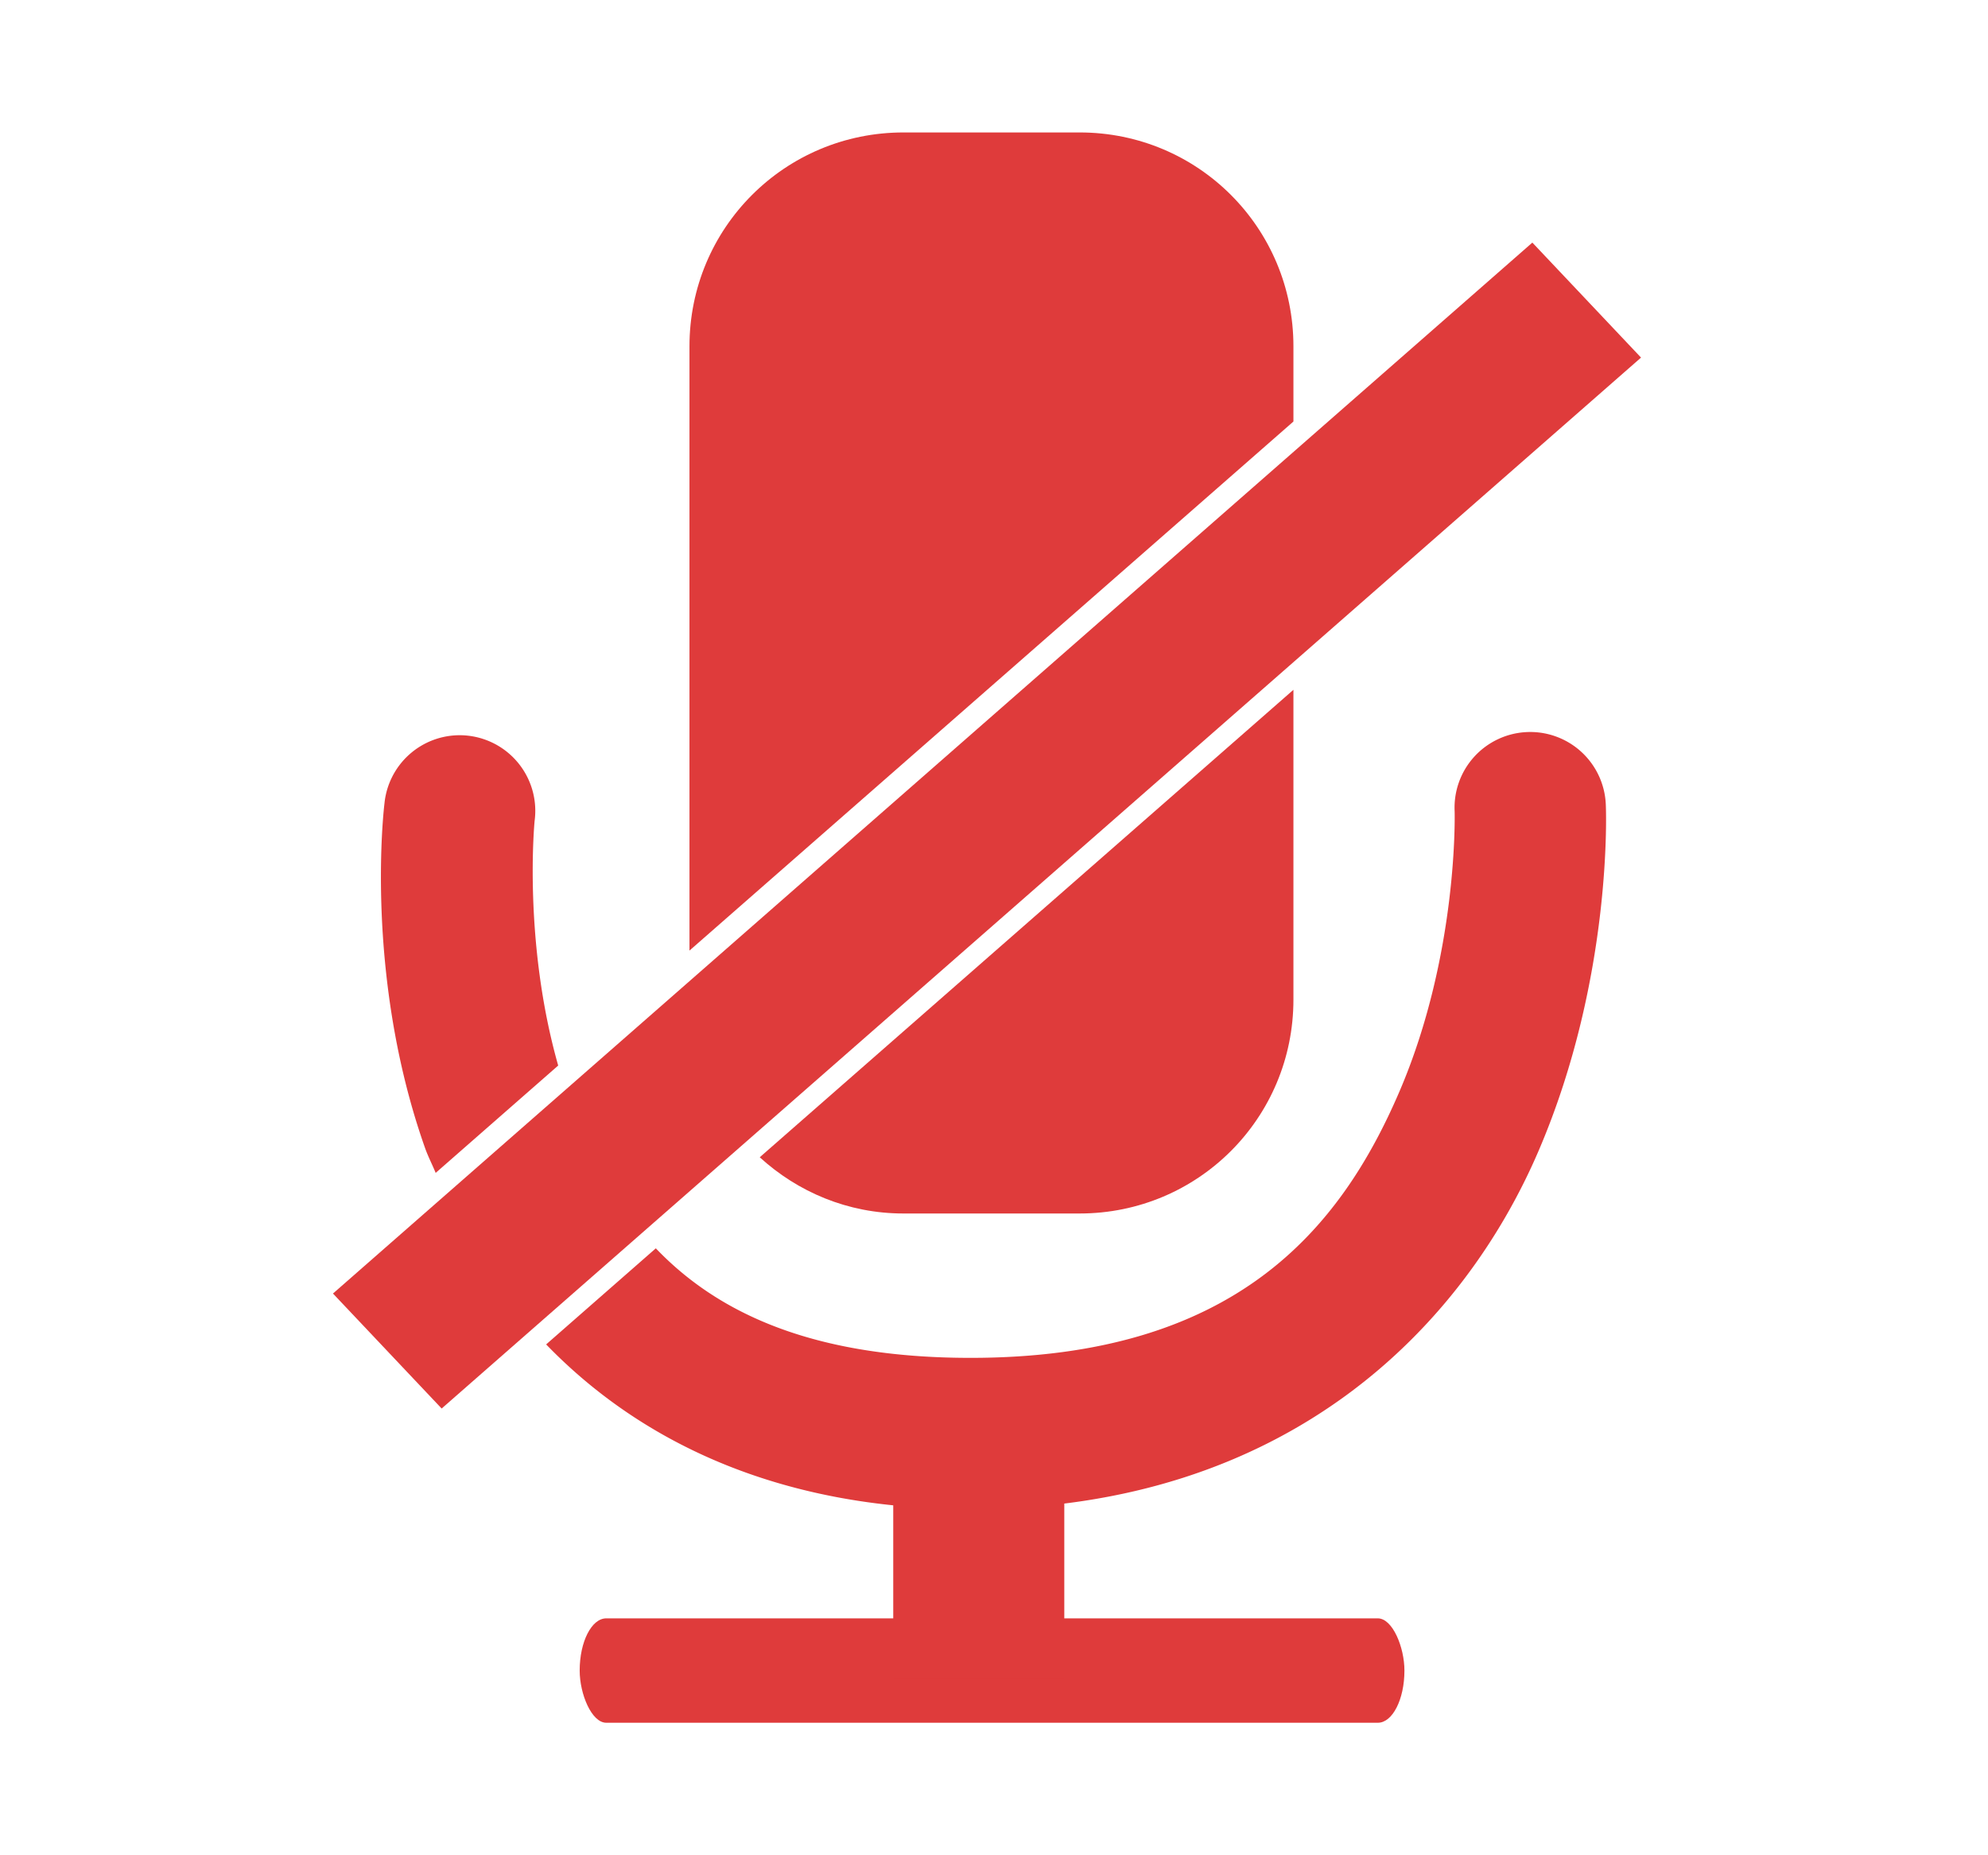
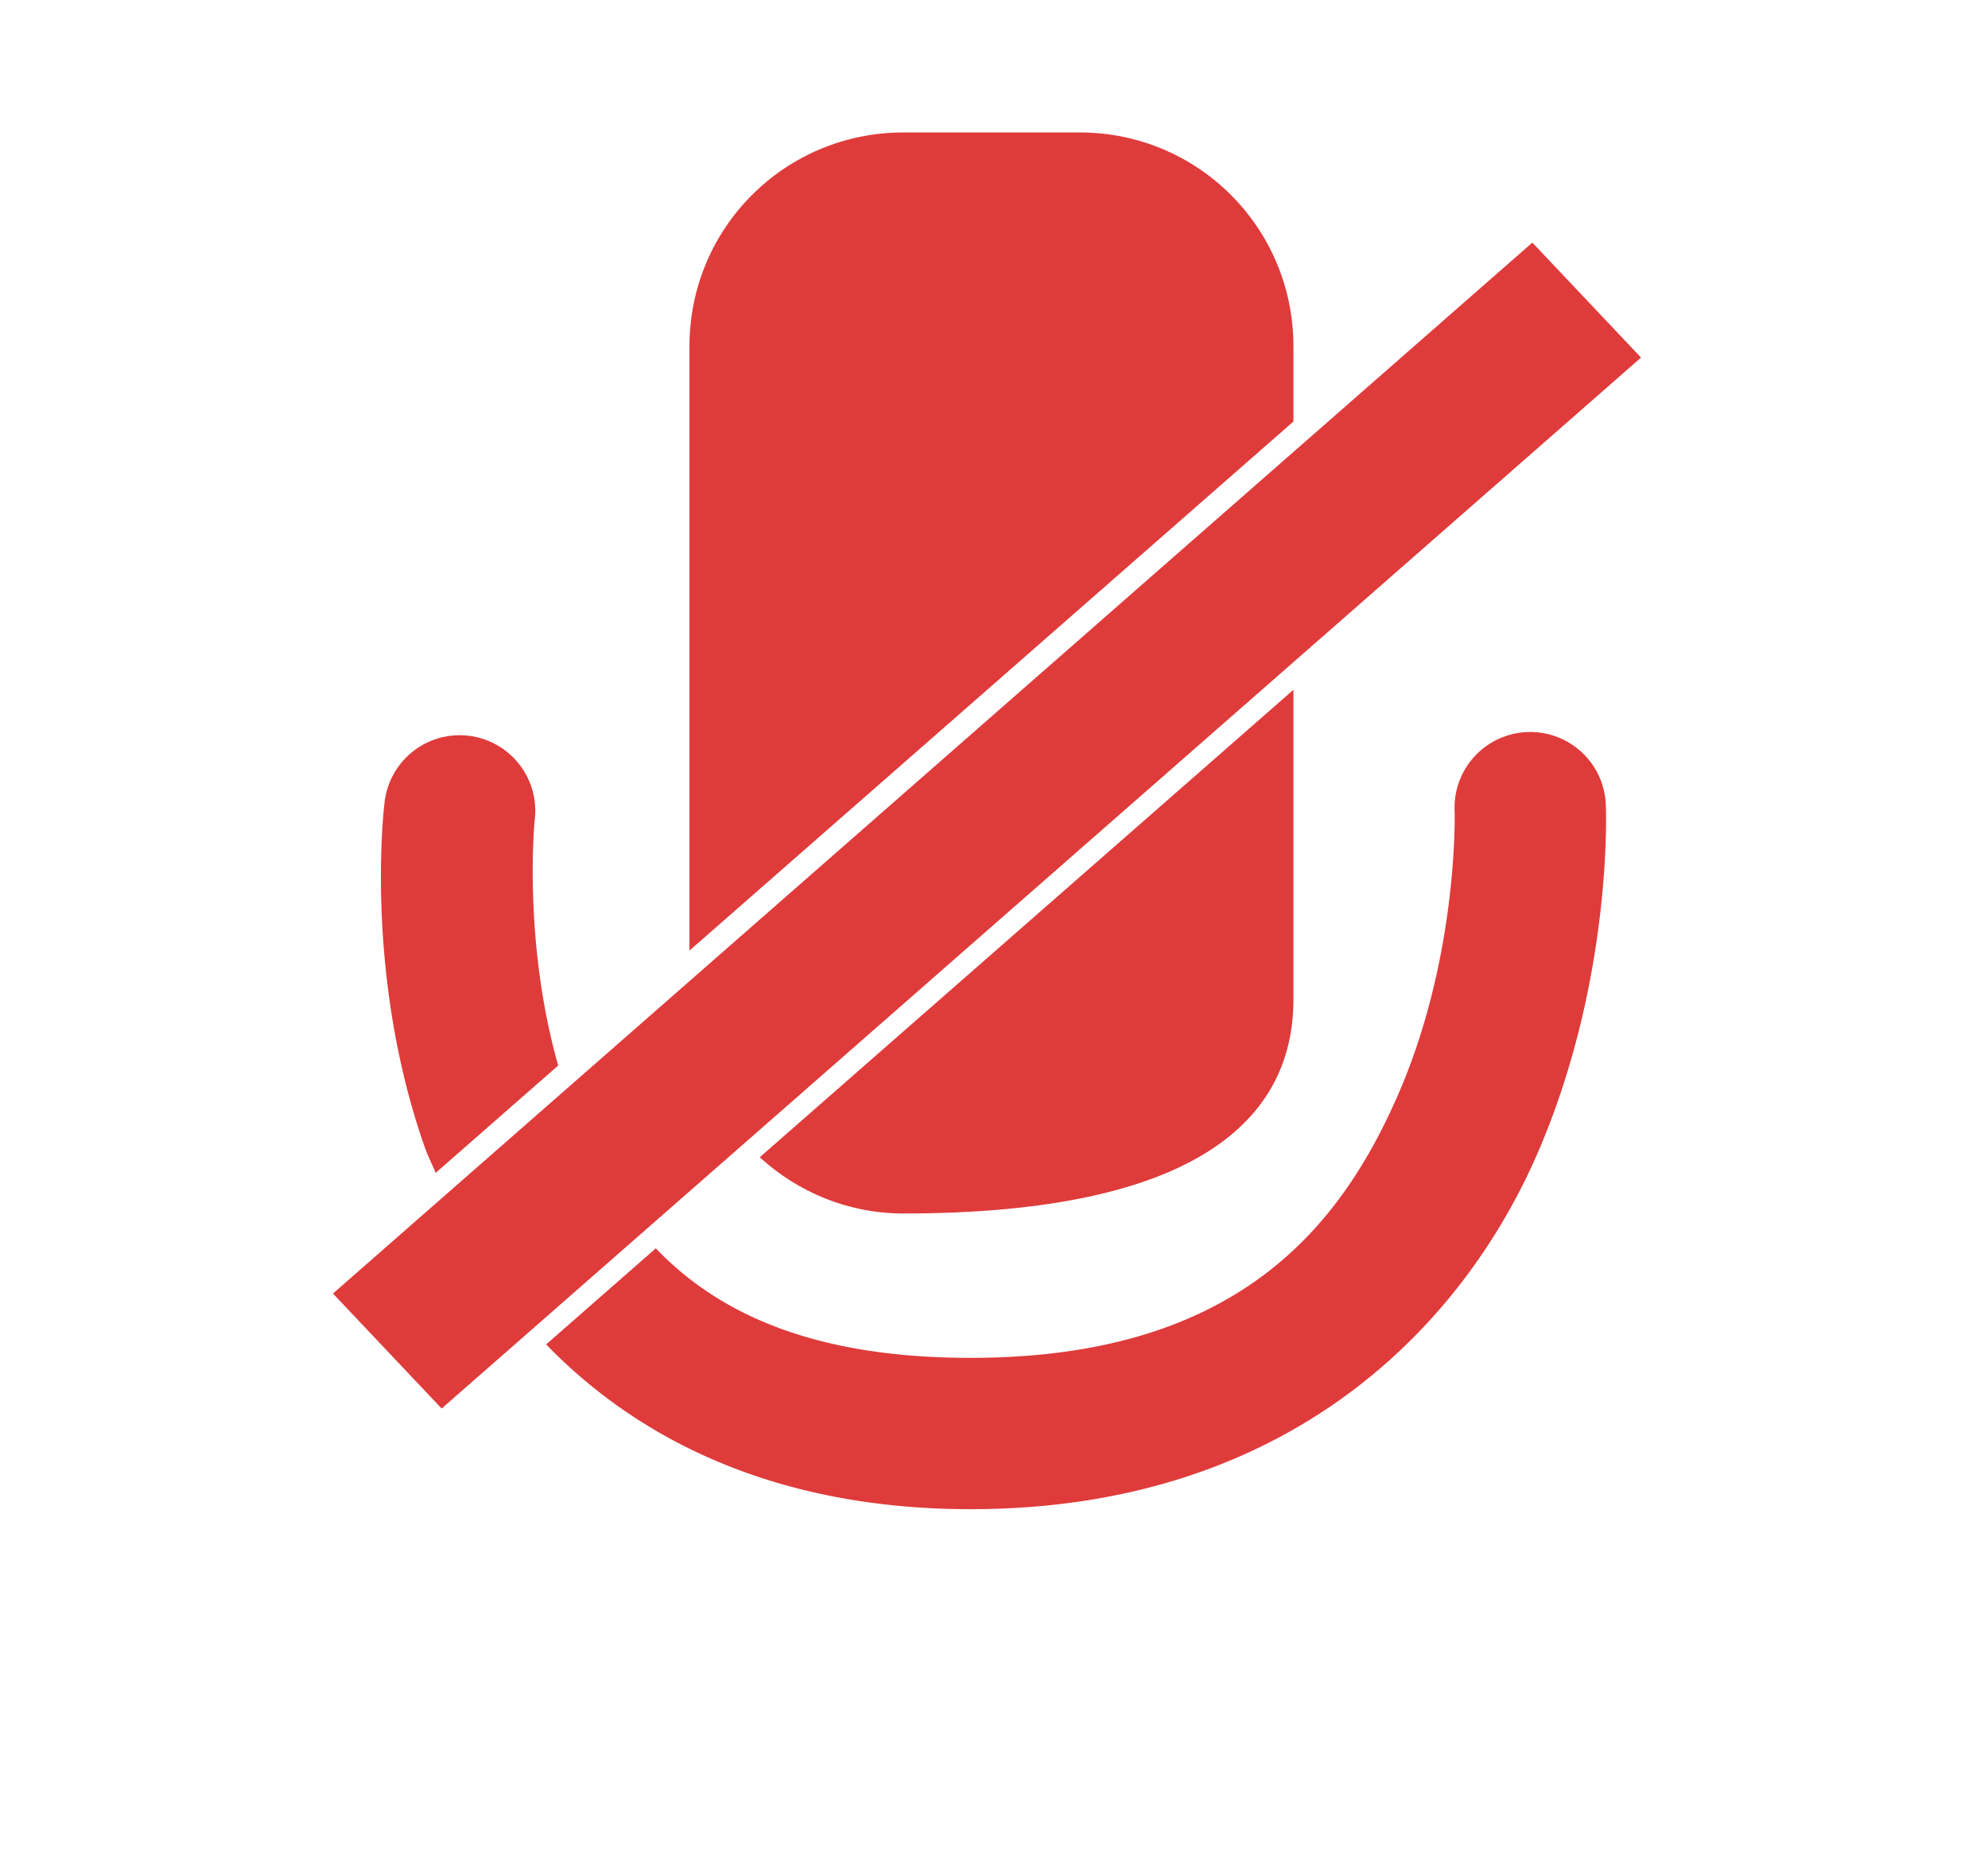
<svg xmlns="http://www.w3.org/2000/svg" version="1.1" width="30" height="28" viewBox="0 0 28.125 26.25">
  <defs id="defs4871" />
  <g id="g4579">
    <path transform="scale(0.937)" id="path4566" d="M 23.043 11.055 A 1.142 1.142 0 0 0 21.963 12.252 C 21.963 12.252 22.024 14.395 21.131 16.479 C 20.237 18.562 18.648 20.504 14.654 20.504 C 12.269 20.504 10.835 19.826 9.902 18.85 L 8.246 20.301 C 9.628 21.73 11.703 22.789 14.654 22.789 C 19.464 22.789 22.1 20.014 23.23 17.379 C 24.361 14.744 24.246 12.166 24.246 12.166 A 1.142 1.142 0 0 0 23.043 11.055 z M 6.945 11.102 A 1.142 1.142 0 0 0 5.805 12.131 C 5.805 12.131 5.483 14.691 6.418 17.336 C 6.462 17.461 6.527 17.586 6.578 17.711 L 8.428 16.09 C 7.893 14.205 8.072 12.395 8.072 12.395 A 1.142 1.142 0 0 0 6.945 11.102 z " style="color:#000000;font-style:normal;font-variant:normal;font-weight:normal;font-stretch:normal;font-size:medium;line-height:normal;font-family:sans-serif;font-variant-ligatures:normal;font-variant-position:normal;font-variant-caps:normal;font-variant-numeric:normal;font-variant-alternates:normal;font-feature-settings:normal;text-indent:0;text-align:start;text-decoration:none;text-decoration-line:none;text-decoration-style:solid;text-decoration-color:#000000;letter-spacing:normal;word-spacing:normal;text-transform:none;writing-mode:lr-tb;direction:ltr;text-orientation:mixed;dominant-baseline:auto;baseline-shift:baseline;text-anchor:start;white-space:normal;shape-padding:0;clip-rule:nonzero;display:inline;overflow:visible;visibility:visible;opacity:1;isolation:auto;mix-blend-mode:normal;color-interpolation:sRGB;color-interpolation-filters:linearRGB;solid-color:#000000;solid-opacity:1;vector-effect:none;fill:#df3b3b;fill-opacity:1;fill-rule:evenodd;stroke:none;stroke-width:2.284;stroke-linecap:round;stroke-linejoin:miter;stroke-miterlimit:4;stroke-dasharray:none;stroke-dashoffset:0;stroke-opacity:1;color-rendering:auto;image-rendering:auto;shape-rendering:auto;text-rendering:auto;enable-background:accumulate" />
-     <path id="rect5419" transform="scale(0.937)" d="M 13.641 2 C 11.851 2 10.41 3.441 10.41 5.23 L 10.41 14.354 L 19.529 6.365 L 19.529 5.23 C 19.529 3.441 18.09 2 16.301 2 L 13.641 2 z M 19.529 10.416 L 11.471 17.475 C 12.044 17.998 12.8 18.324 13.641 18.324 L 16.301 18.324 C 18.09 18.324 19.529 16.883 19.529 15.094 L 19.529 10.416 z " style="fill:#df3b3b;fill-opacity:1;stroke:none;stroke-width:0.852;stroke-miterlimit:10;stroke-dasharray:none;stroke-dashoffset:0;stroke-opacity:1" />
-     <rect rx="0.376" ry="0.738" y="22.898" x="8.201" height="1.477" width="11.668" id="rect5423" style="fill:#df3b3b;fill-opacity:1;stroke:none;stroke-width:0.799;stroke-miterlimit:10;stroke-dasharray:none;stroke-dashoffset:0;stroke-opacity:1" />
-     <rect ry="0" rx="0" y="19.703" x="12.637" height="4.054" width="2.42" id="rect5427" style="fill:#df3b3b;fill-opacity:1;stroke:none;stroke-width:0.799;stroke-miterlimit:10;stroke-dasharray:none;stroke-dashoffset:0;stroke-opacity:1" />
+     <path id="rect5419" transform="scale(0.937)" d="M 13.641 2 C 11.851 2 10.41 3.441 10.41 5.23 L 10.41 14.354 L 19.529 6.365 L 19.529 5.23 C 19.529 3.441 18.09 2 16.301 2 L 13.641 2 z M 19.529 10.416 L 11.471 17.475 C 12.044 17.998 12.8 18.324 13.641 18.324 C 18.09 18.324 19.529 16.883 19.529 15.094 L 19.529 10.416 z " style="fill:#df3b3b;fill-opacity:1;stroke:none;stroke-width:0.852;stroke-miterlimit:10;stroke-dasharray:none;stroke-dashoffset:0;stroke-opacity:1" />
    <rect transform="matrix(0.687,0.727,-0.752,0.659,0,0)" y="-13.41" x="16.877" height="22.564" width="2.238" id="rect4487" style="opacity:1;fill:#df3b3b;fill-opacity:1;stroke:none;stroke-width:0.601;stroke-miterlimit:4;stroke-dasharray:none;stroke-opacity:1" />
  </g>
</svg>